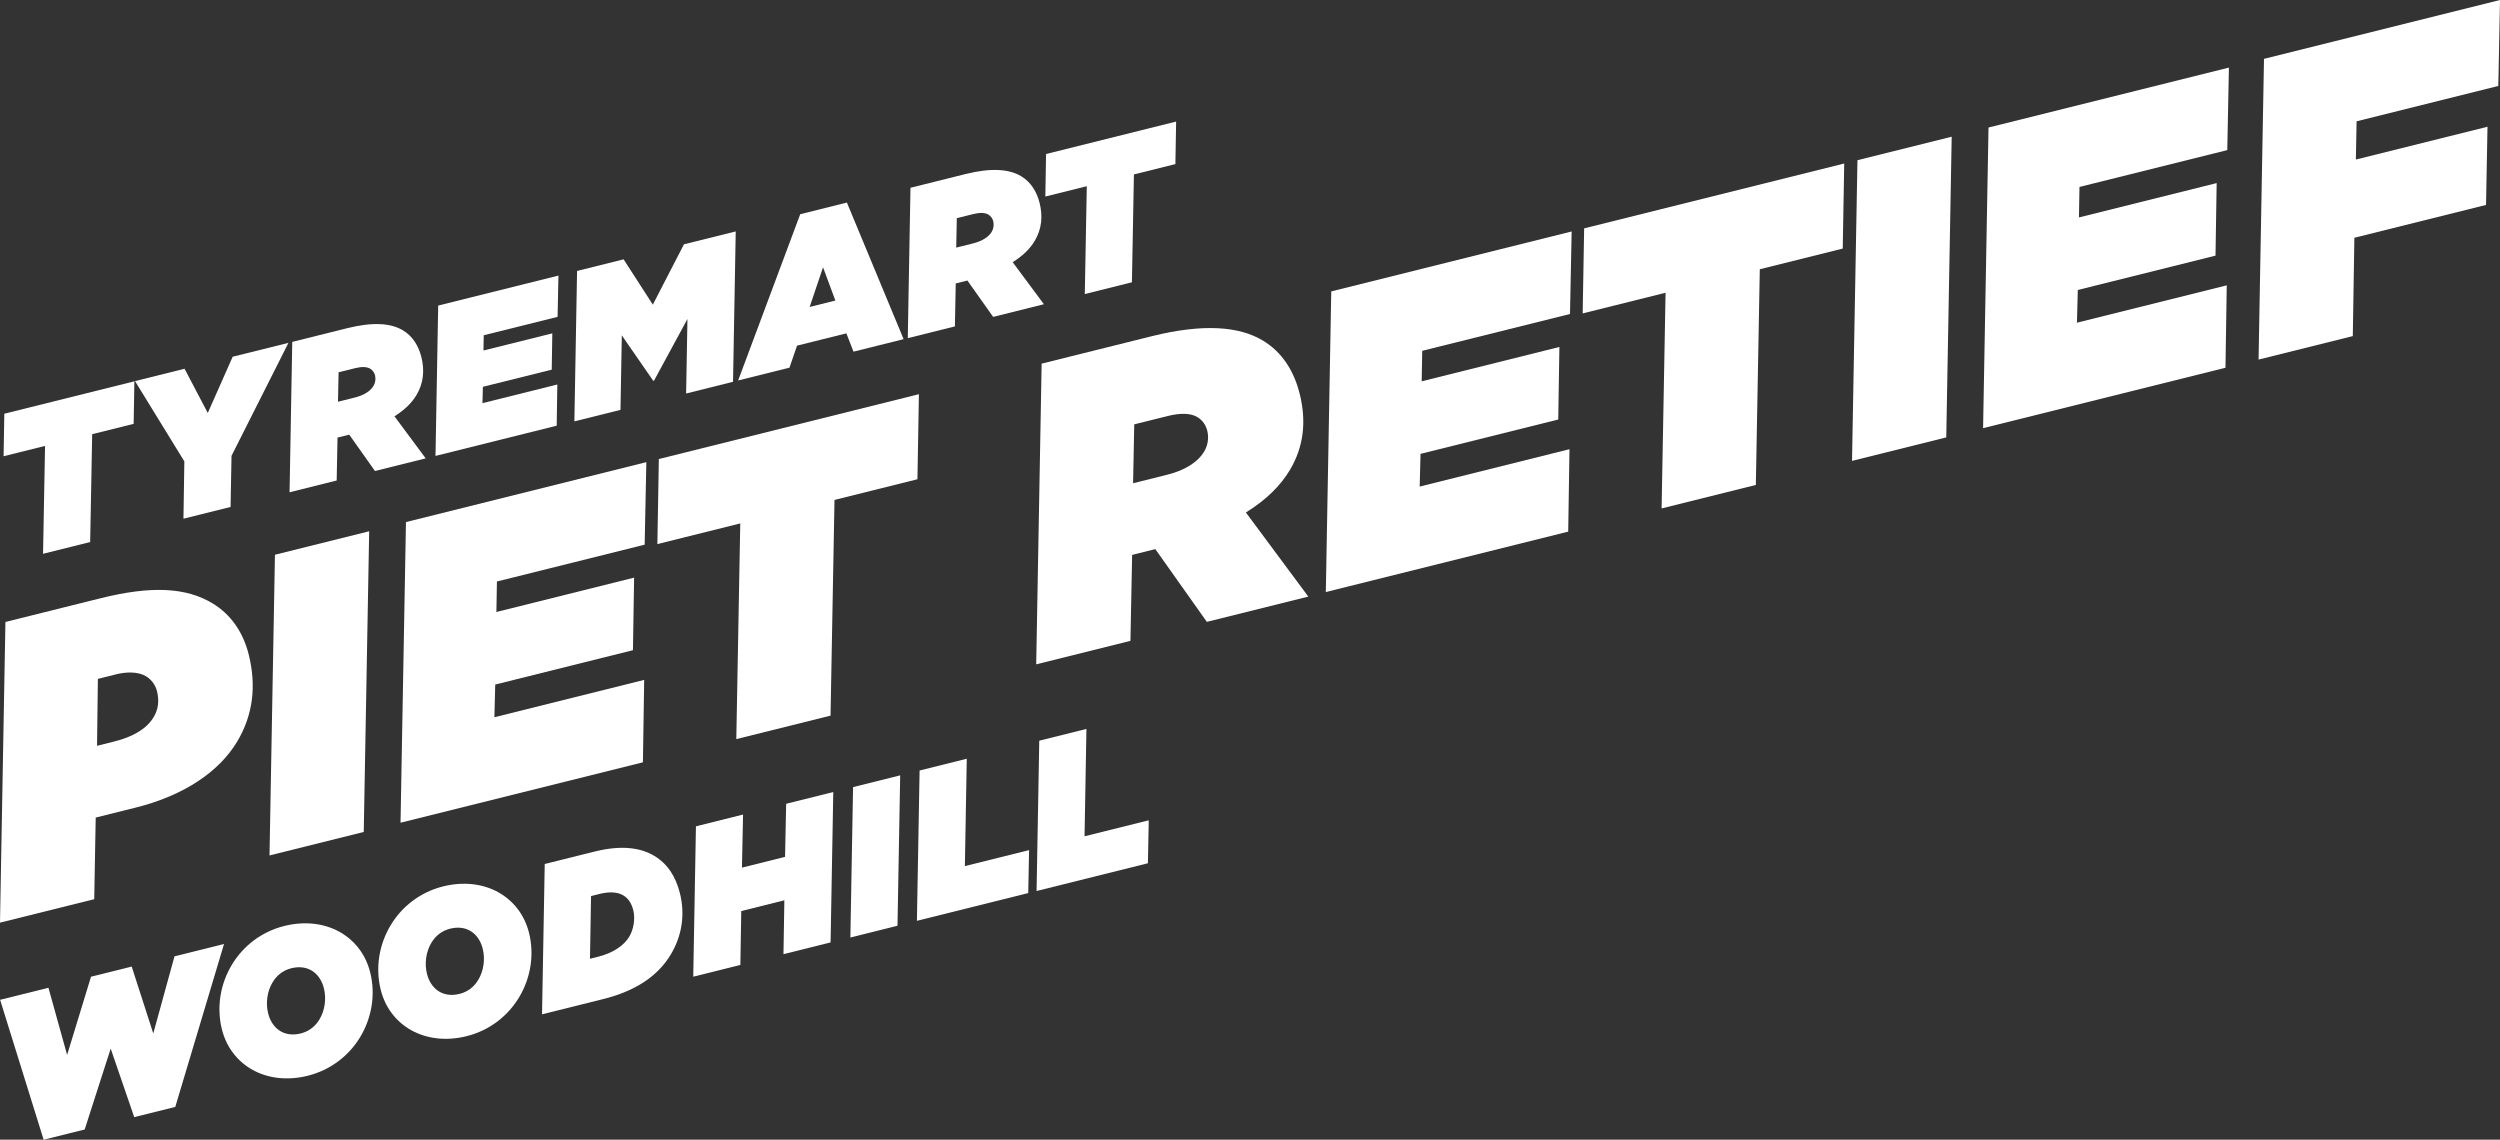
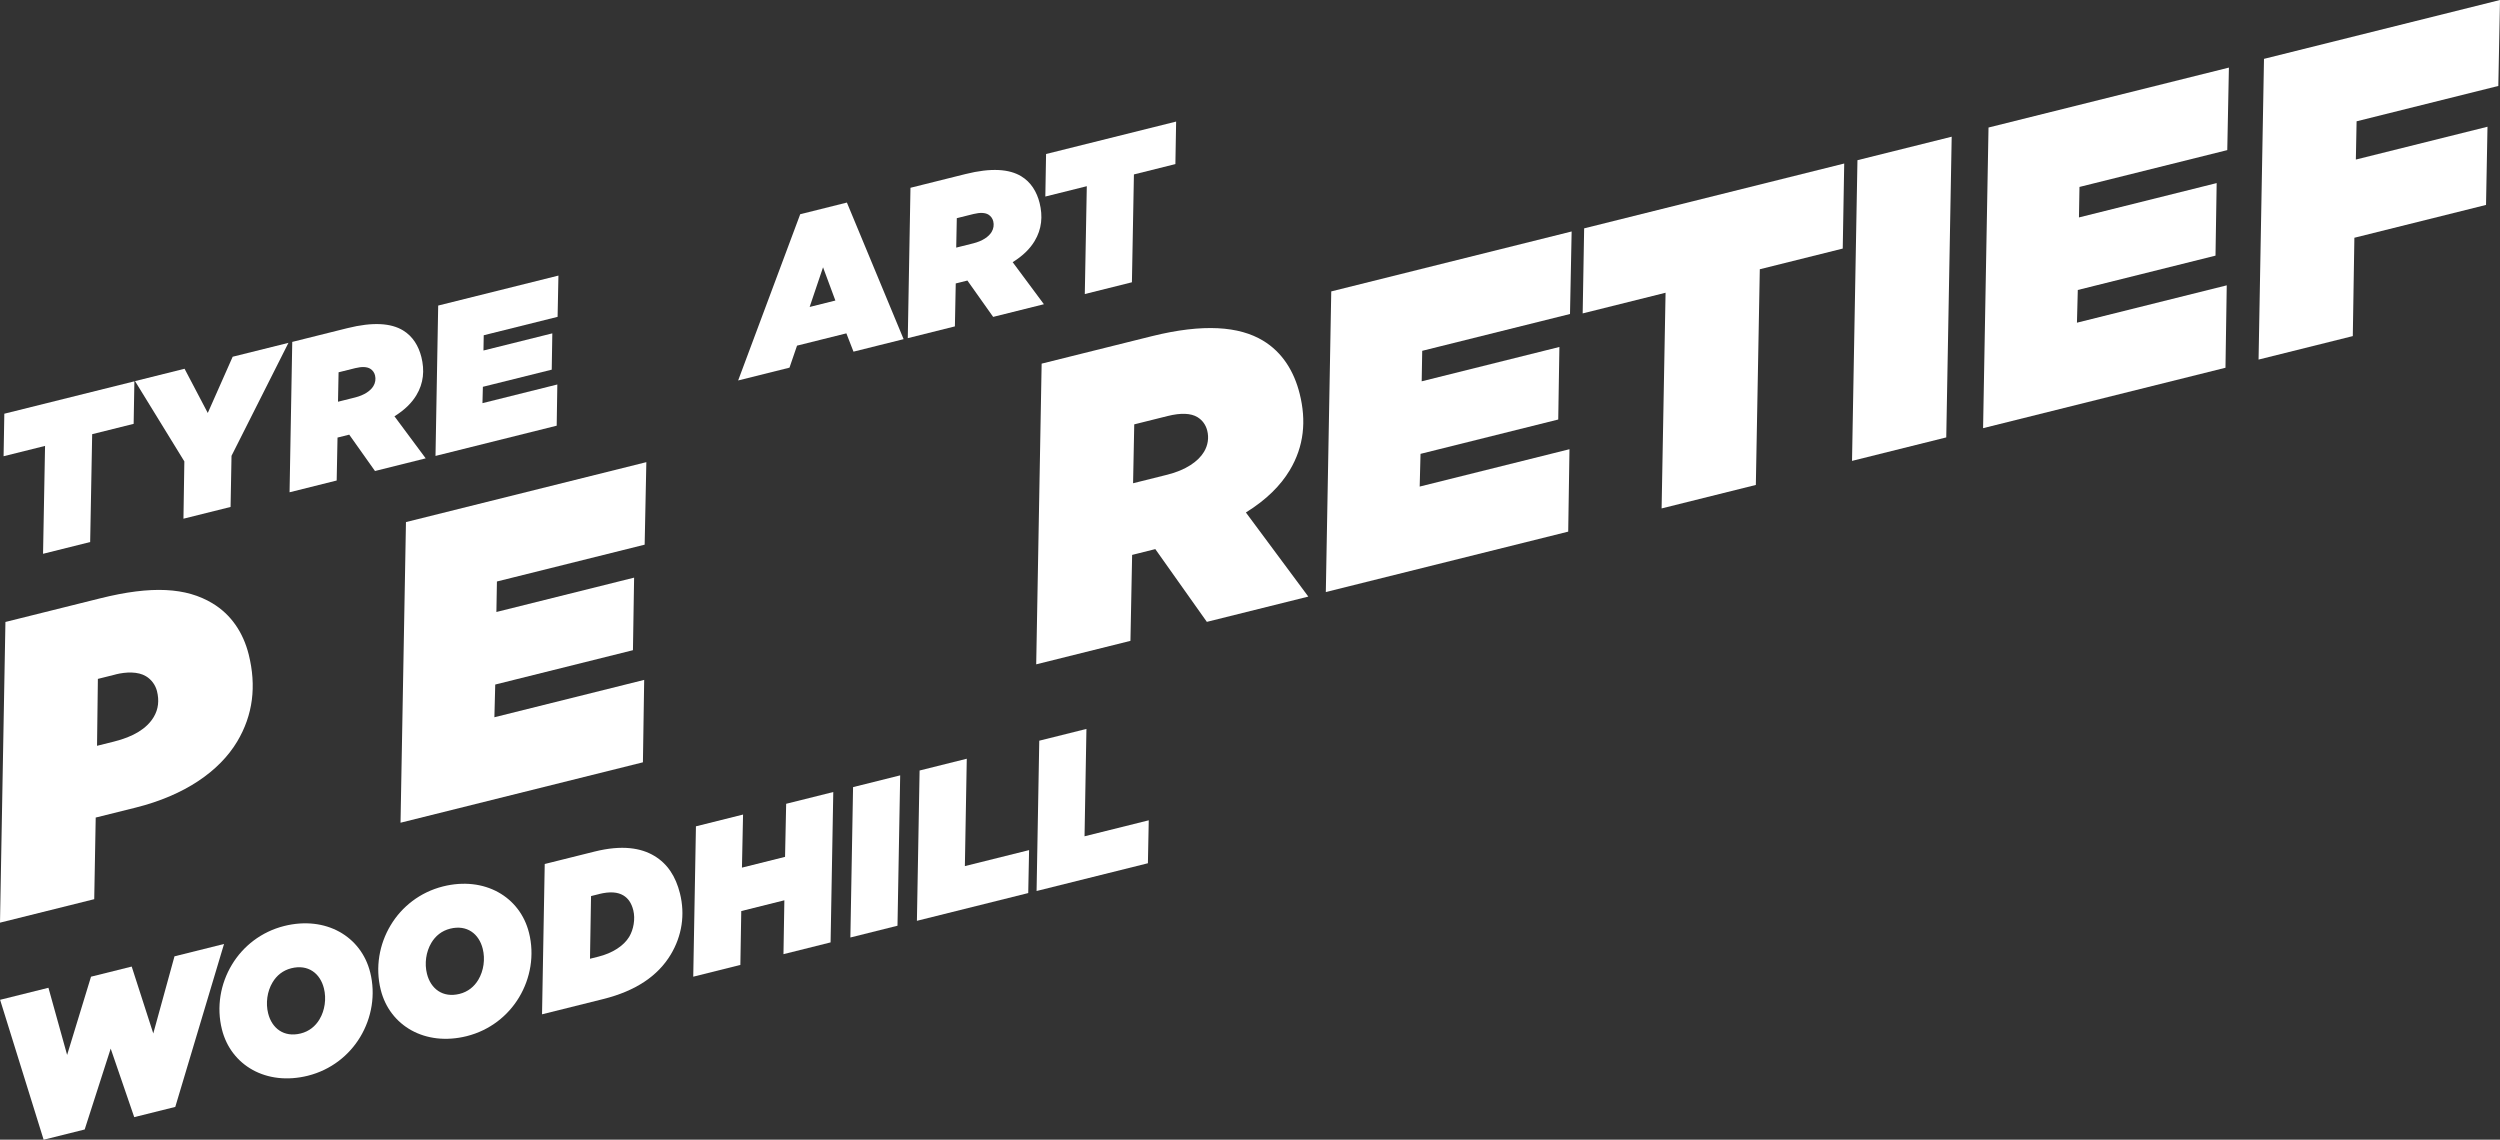
<svg xmlns="http://www.w3.org/2000/svg" id="Layer_2" viewBox="0 0 473.82 216">
  <rect x="0" y="0" width="473.82" height="216" fill="#333333" stroke="none" />
  <defs>
    <style>.cls-1{fill:#fff;}</style>
  </defs>
  <g id="Layer_1-2">
    <g>
      <path class="cls-1" d="m1.03,117.88l17.93-4.47c9.84-2.46,16.35-2.05,21.3.93,3.53,2.12,5.83,5.52,6.88,9.71,1.48,5.95.83,11.46-2.2,16.52-3.38,5.62-9.94,10.18-19.25,12.5l-7.55,1.88-.28,15.47-17.86,4.45,1.03-56.99Zm20.88,9.95l-3.36.84-.16,12.68,3.21-.8c3.66-.91,6.2-2.44,7.52-4.63.92-1.52,1.07-3.19.63-4.94-.29-1.14-1.03-2.18-2.08-2.81-1.52-.92-3.78-.84-5.76-.35Z" />
-       <path class="cls-1" d="m52.11,105.14l17.86-4.45-1.03,56.99-17.86,4.45,1.03-56.99Z" />
      <path class="cls-1" d="m76.94,98.95l45.56-11.36-.32,15.64-28,6.98-.1,5.78,26.1-6.51-.22,13.75-26.1,6.51-.16,6.2,28.39-7.08-.24,15.62-45.94,11.45,1.03-56.99Z" />
-       <path class="cls-1" d="m140.31,99.2l-15.72,3.92.28-16.12,49.29-12.29-.28,16.12-15.72,3.92-.75,40.88-17.86,4.45.75-40.88Z" />
      <path class="cls-1" d="m219,104.06l-3.51.88-.92.23-.32,16.29-17.86,4.45,1.03-56.99,20.83-5.19c9.84-2.45,16.63-1.88,21.11.82,3.72,2.23,5.93,5.9,6.97,10.1,1.26,5.04.85,9.92-1.9,14.49-1.72,2.86-4.37,5.55-8.3,7.99l11.83,15.94-19.23,4.79-9.76-13.78Zm2.24-14.09c3.51-.88,5.86-2.51,6.95-4.33.75-1.24.96-2.67.61-4.04-.27-1.07-.9-1.96-1.85-2.54-1.24-.75-3.13-.84-5.65-.21l-6.33,1.58-.22,11.16,6.49-1.62Z" />
      <path class="cls-1" d="m252.31,55.23l45.56-11.36-.31,15.64-28.01,6.98-.1,5.78,26.1-6.51-.22,13.75-26.1,6.51-.16,6.2,28.39-7.08-.24,15.62-45.94,11.45,1.03-56.99Z" />
      <path class="cls-1" d="m315.68,55.48l-15.72,3.92.28-16.12,49.29-12.29-.28,16.12-15.72,3.92-.75,40.88-17.86,4.45.75-40.87Z" />
      <path class="cls-1" d="m352.04,30.36l17.86-4.45-1.03,56.99-17.86,4.45,1.03-56.99Z" />
      <path class="cls-1" d="m376.88,24.17l45.56-11.36-.31,15.64-28.01,6.98-.1,5.78,26.1-6.51-.22,13.75-26.1,6.51-.16,6.2,28.39-7.08-.24,15.62-45.94,11.45,1.03-56.99Z" />
      <path class="cls-1" d="m429.11,11.15L473.82,0l-.32,16.29-26.86,6.7-.14,7.25,24.95-6.22-.28,14.82-24.95,6.22-.3,18.64-17.86,4.45,1.03-56.99Z" />
    </g>
    <g>
      <path class="cls-1" d="m8.54,84.51l-7.86,1.96.14-8.06,24.65-6.14-.14,8.06-7.86,1.96-.38,20.44-8.93,2.23.38-20.44Z" />
      <path class="cls-1" d="m34.94,87.45l-9.35-15.22,9.39-2.34,4.4,8.38,4.72-10.66,10.57-2.63-10.79,21.41-.18,9.69-8.93,2.23.17-10.86Z" />
      <path class="cls-1" d="m66.18,82.38l-1.75.44-.46.11-.16,8.14-8.93,2.23.51-28.5,10.42-2.6c4.92-1.23,8.32-.94,10.56.41,1.86,1.12,2.96,2.95,3.49,5.05.63,2.52.43,4.96-.95,7.25-.86,1.43-2.19,2.77-4.15,3.99l5.92,7.97-9.61,2.4-4.88-6.89Zm1.12-7.05c1.75-.44,2.93-1.26,3.47-2.16.37-.62.48-1.33.31-2.02-.13-.54-.45-.98-.92-1.27-.62-.37-1.56-.42-2.82-.11l-3.17.79-.11,5.58,3.24-.81Z" />
      <path class="cls-1" d="m83.06,57.91l22.78-5.68-.16,7.82-14,3.49-.05,2.89,13.05-3.25-.11,6.88-13.05,3.25-.08,3.1,14.19-3.54-.12,7.81-22.97,5.73.51-28.5Z" />
-       <path class="cls-1" d="m109.38,51.35l8.81-2.2,5.54,8.59,5.9-11.44,9.81-2.44-.51,28.5-8.89,2.22.25-14.12-6.33,11.67-.15.04-5.96-8.61-.25,14.12-8.74,2.18.51-28.5Z" />
      <path class="cls-1" d="m151.66,40.6l8.85-2.21,10.75,25.89-9.5,2.37-1.35-3.47-9.35,2.33-1.43,4.17-9.73,2.43,11.76-31.5Zm6.67,16.37l-2.34-6.31-2.54,7.52,4.88-1.22Z" />
      <path class="cls-1" d="m183.35,53.17l-1.75.44-.46.11-.16,8.14-8.93,2.23.51-28.5,10.42-2.6c4.92-1.23,8.32-.94,10.56.41,1.86,1.12,2.96,2.95,3.49,5.05.63,2.52.43,4.96-.95,7.25-.86,1.43-2.19,2.77-4.15,3.99l5.92,7.97-9.62,2.4-4.88-6.89Zm1.12-7.05c1.75-.44,2.93-1.26,3.47-2.16.37-.62.48-1.33.31-2.02-.13-.53-.45-.98-.92-1.27-.62-.37-1.56-.42-2.82-.11l-3.17.79-.11,5.58,3.24-.81Z" />
      <path class="cls-1" d="m205.98,35.29l-7.86,1.96.14-8.06,24.65-6.15-.14,8.06-7.86,1.96-.38,20.44-8.93,2.23.38-20.44Z" />
    </g>
    <g>
      <path class="cls-1" d="m.02,189.49l9.16-2.28,3.54,12.73,4.53-14.83,7.71-1.92,4.09,12.68,4.02-14.62,9.39-2.34-9.24,30.88-7.78,1.94-4.46-12.99-4.93,15.33-7.78,1.94L.02,189.49Z" />
      <path class="cls-1" d="m70.16,184.28c1.06,4.23.29,8.64-1.89,12.26-2.09,3.48-5.54,6.24-9.92,7.34-7.86,1.96-14.59-1.96-16.29-8.78-1.06-4.24-.29-8.64,1.89-12.26,2.09-3.48,5.54-6.24,9.92-7.34,7.86-1.96,14.59,1.96,16.29,8.79Zm-9.61,8.92c1.03-1.71,1.33-3.94.84-5.88-.7-2.82-2.97-4.61-6.18-3.81-1.6.4-2.78,1.38-3.55,2.67-1.03,1.71-1.33,3.94-.84,5.88.7,2.82,2.97,4.61,6.18,3.81,1.6-.4,2.78-1.38,3.55-2.67Z" />
      <path class="cls-1" d="m100.26,176.78c1.06,4.23.29,8.64-1.89,12.26-2.09,3.48-5.54,6.24-9.92,7.34-7.86,1.96-14.59-1.96-16.29-8.78-1.06-4.24-.29-8.64,1.89-12.26,2.09-3.48,5.54-6.24,9.92-7.34,7.86-1.96,14.59,1.96,16.29,8.79Zm-9.61,8.92c1.03-1.72,1.33-3.94.84-5.88-.7-2.82-2.97-4.61-6.18-3.81-1.6.4-2.78,1.38-3.55,2.67-1.03,1.72-1.33,3.94-.84,5.88.7,2.82,2.97,4.61,6.18,3.81,1.6-.4,2.78-1.38,3.55-2.67Z" />
      <path class="cls-1" d="m103.25,163.75l9.46-2.36c5.19-1.29,8.78-.69,11.31.83,2.48,1.49,4.04,3.86,4.85,7.1,1,4.01.39,8.05-1.76,11.62-2.41,4-6.59,6.87-12.78,8.41l-11.6,2.89.51-28.5Zm10.26,5.71l-1.49.37-.2,11.88,1.56-.39c2.71-.67,4.84-2.06,5.87-3.77.83-1.38,1.18-3.38.78-5.02-.36-1.45-1.02-2.3-1.88-2.82-1.05-.63-2.51-.79-4.64-.26Z" />
      <path class="cls-1" d="m131.9,156.61l8.93-2.23-.21,10.06,8.17-2.04.21-10.06,8.93-2.23-.51,28.5-8.93,2.23.17-10.21-8.17,2.04-.17,10.21-8.93,2.23.51-28.5Z" />
      <path class="cls-1" d="m161.68,149.18l8.93-2.23-.51,28.5-8.93,2.23.51-28.5Z" />
      <path class="cls-1" d="m174.3,146.03l8.93-2.23-.36,20.35,12.17-3.03-.16,8.14-21.1,5.26.51-28.5Z" />
      <path class="cls-1" d="m196.98,140.38l8.93-2.23-.36,20.35,12.17-3.03-.16,8.14-21.1,5.26.51-28.5Z" />
    </g>
  </g>
</svg>